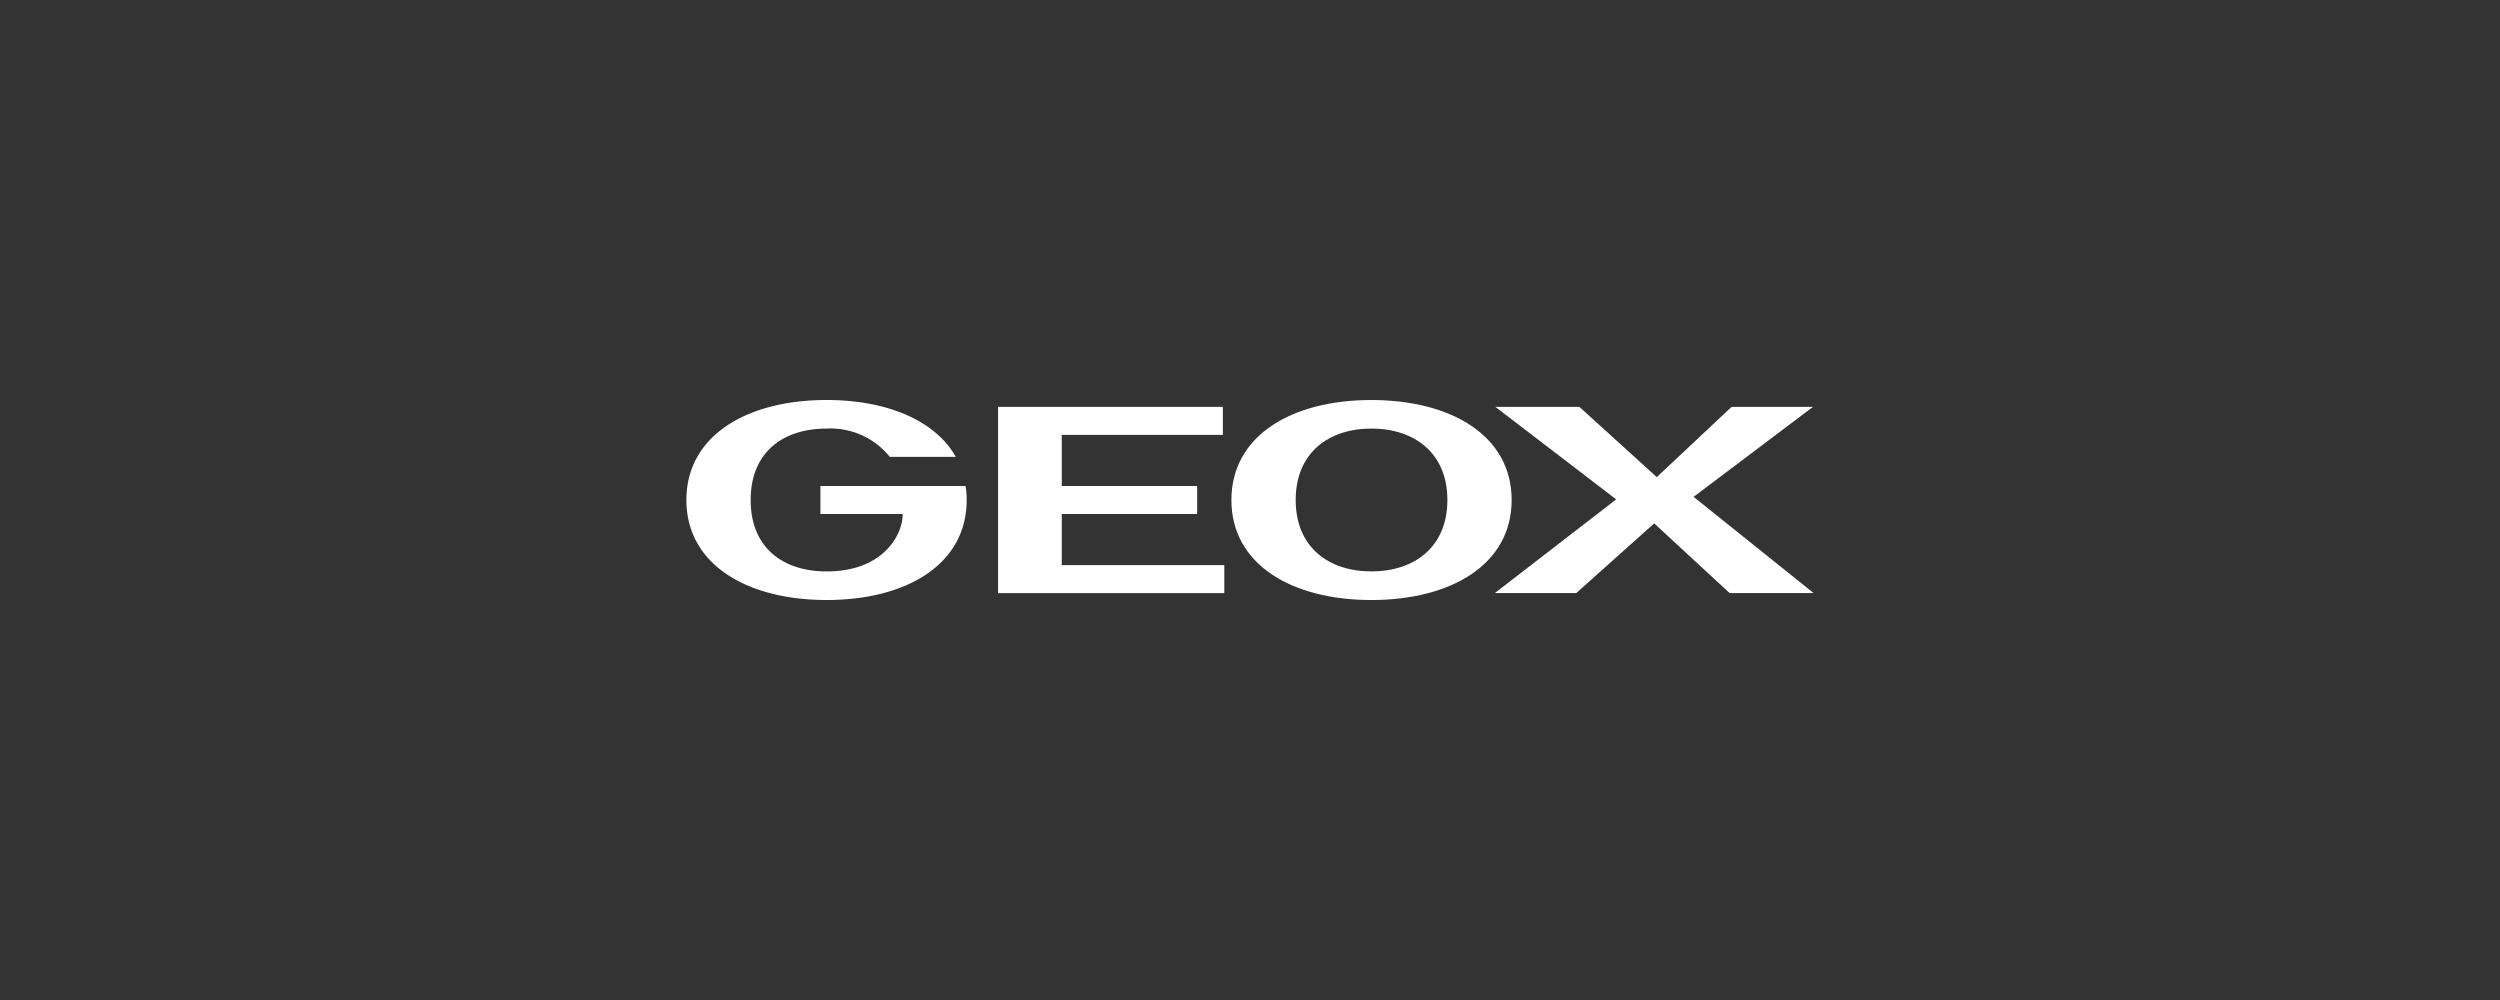
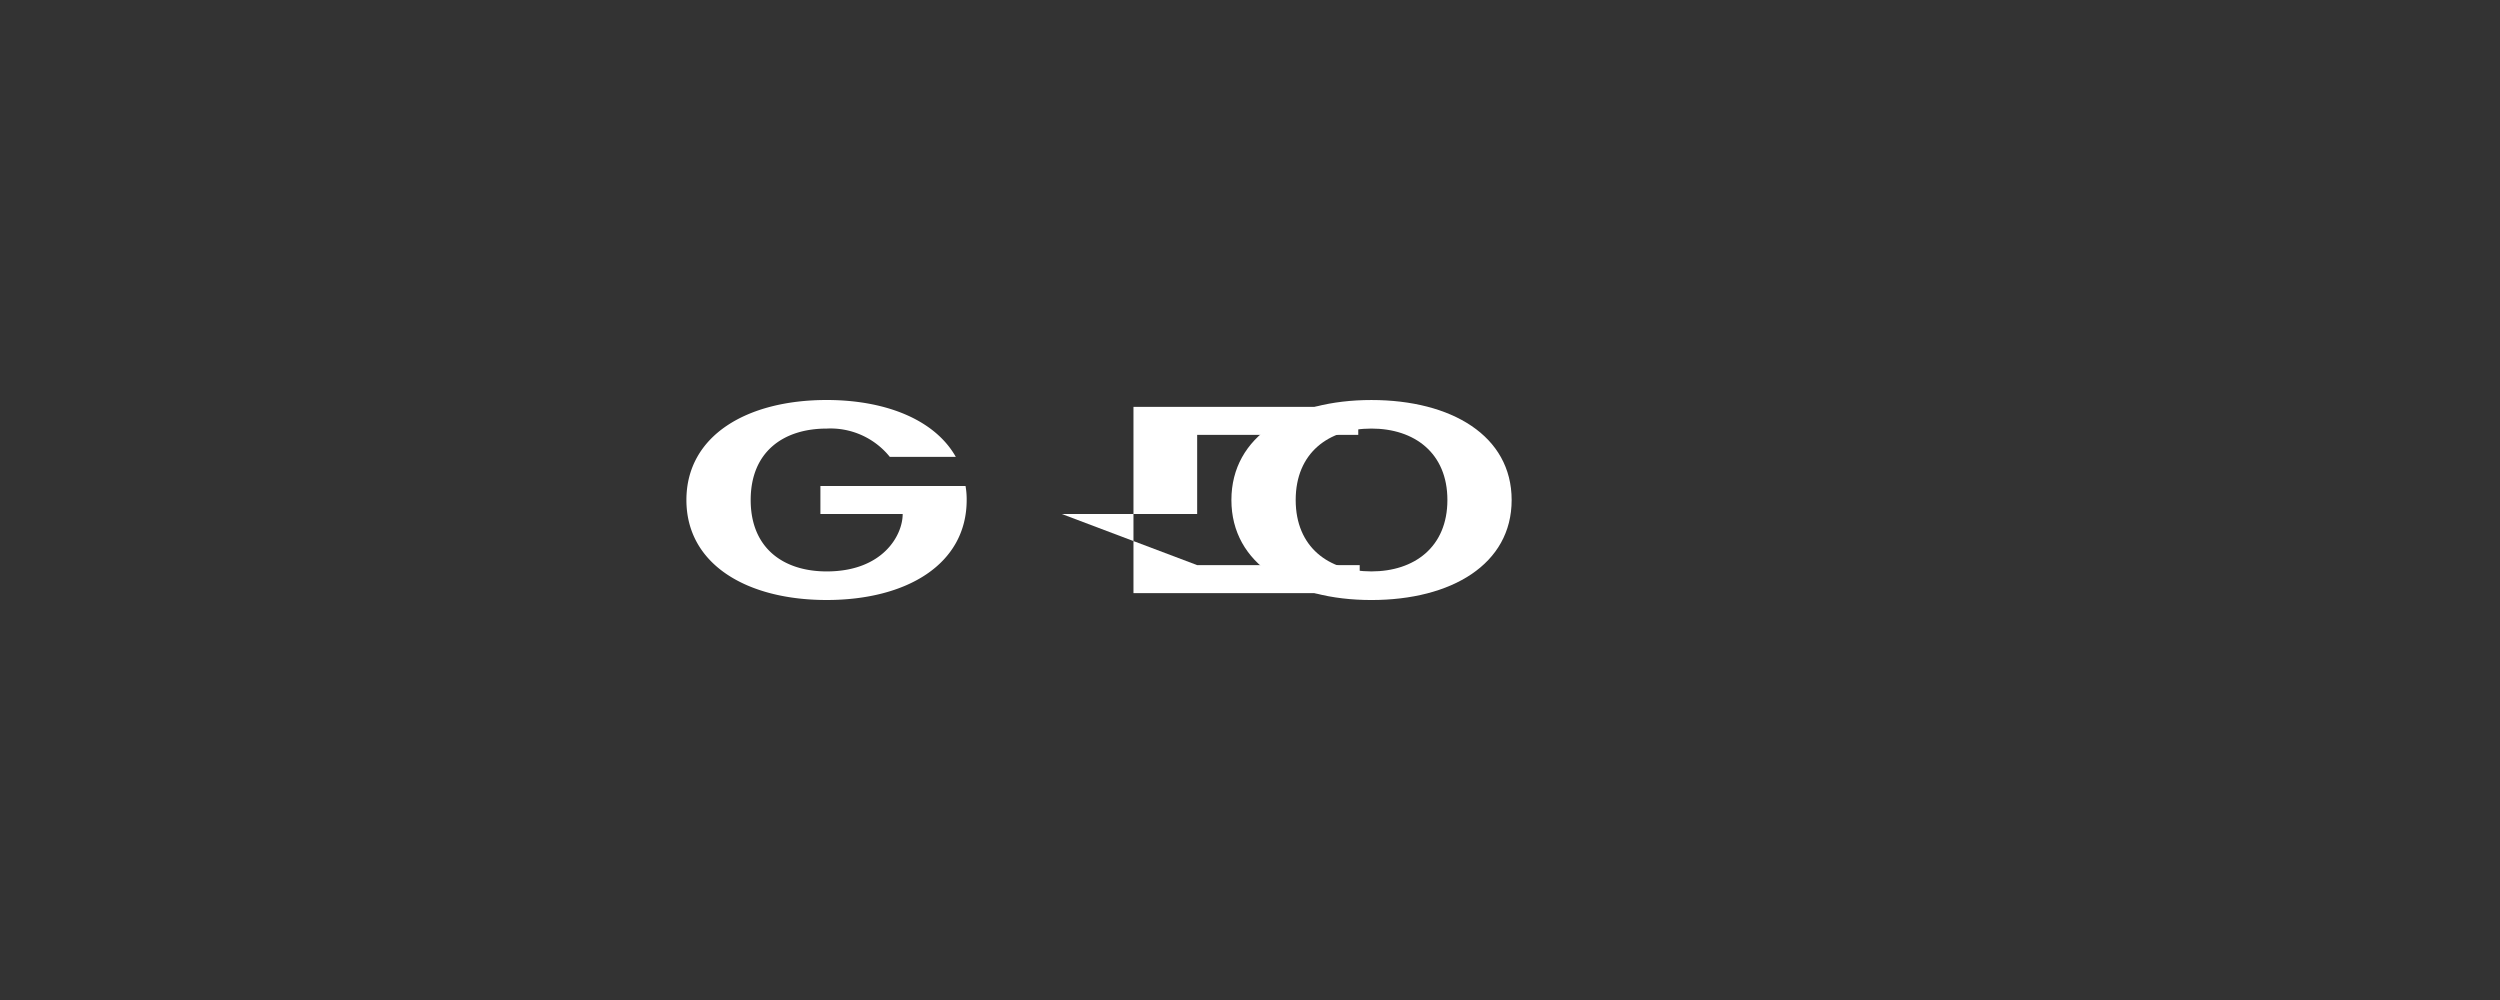
<svg xmlns="http://www.w3.org/2000/svg" width="250" height="100" viewBox="0 0 250 100">
  <rect x="0" y="0" width="250" height="100" fill="#333333" stroke="none" />
  <g id="Raggruppa_130" data-name="Raggruppa 130" transform="translate(-13011 -4543)">
-     <rect id="Rettangolo_33" data-name="Rettangolo 33" width="250" height="100" transform="translate(13011 4543)" fill="none" />
    <g id="Geox-Logo" transform="translate(13079.641 4583.002)">
      <path id="Tracciato_202" data-name="Tracciato 202" d="M2805.175,0c-8,0-14,3.571-14,10s6,10,14,10,14.025-3.571,14.025-10S2813.172,0,2805.175,0Zm0,17.139c-4.284,0-7.571-2.429-7.571-7.142s3.285-7.142,7.571-7.142,7.6,2.429,7.6,7.142S2809.46,17.139,2805.175,17.139Z" transform="translate(-2736.676)" fill="#fff" />
-       <path id="Tracciato_203" data-name="Tracciato 203" d="M1602.393,45.846h13.54v-2.8h-13.54V37.934h16.11v-2.8h-22.479V53.759h22.623v-2.8h-16.253Z" transform="translate(-1564.858 -34.449)" fill="#fff" />
+       <path id="Tracciato_203" data-name="Tracciato 203" d="M1602.393,45.846h13.54v-2.8V37.934h16.11v-2.8h-22.479V53.759h22.623v-2.8h-16.253Z" transform="translate(-1564.858 -34.449)" fill="#fff" />
      <path id="Tracciato_204" data-name="Tracciato 204" d="M13.4,8.6v2.8h8.227c0,2.143-2,5.742-7.6,5.742-4.284,0-7.6-2.286-7.6-7.142s3.313-7.142,7.6-7.142a7.614,7.614,0,0,1,6.312,2.828h6.6C24.823,1.945,19.881,0,14.026,0,6.027,0,0,3.573,0,10S6.027,20,14.026,20s14-3.571,14-10a7.5,7.5,0,0,0-.114-1.4H13.4Z" transform="translate(0 -0.002)" fill="#fff" />
-       <path id="Tracciato_205" data-name="Tracciato 205" d="M4159.8,44.133l11.94-9H4163.6l-7.483,7.026-7.742-7.026h-8.4l12.083,9.254-12.14,9.37h8.143l7.8-6.97,7.542,6.97h8.4Z" transform="translate(-4059.081 -34.45)" fill="#fff" />
    </g>
  </g>
</svg>